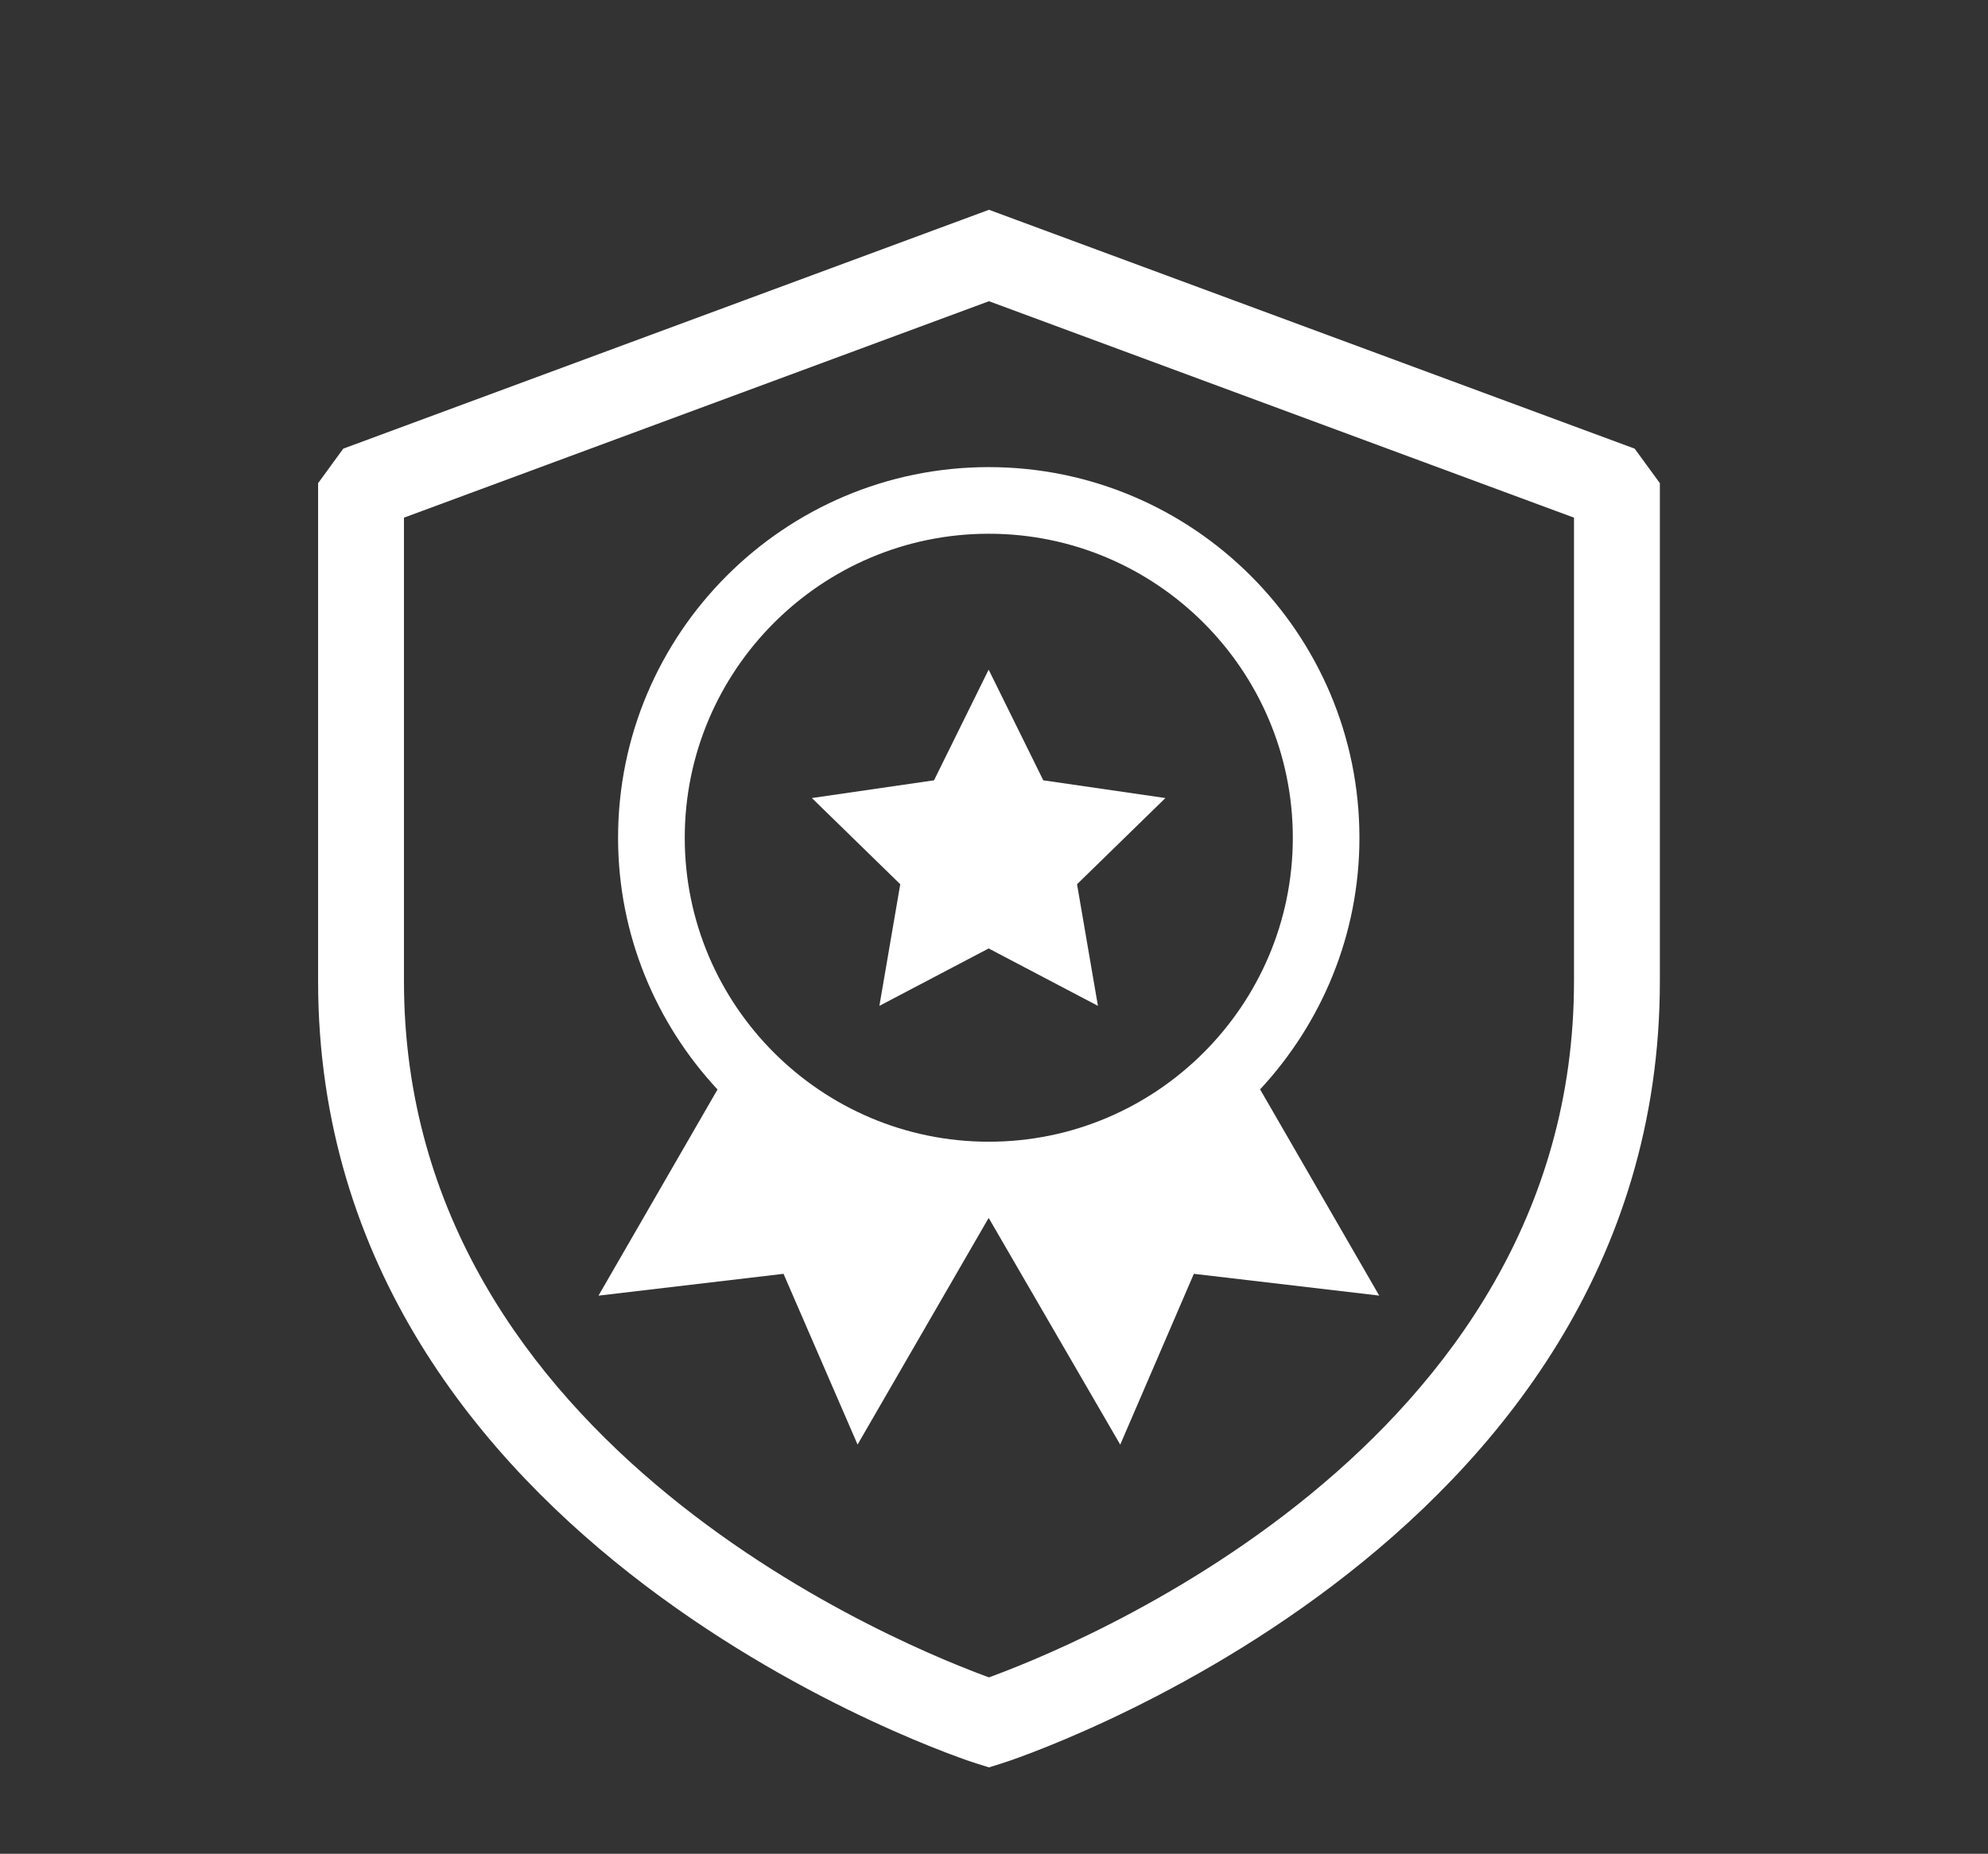
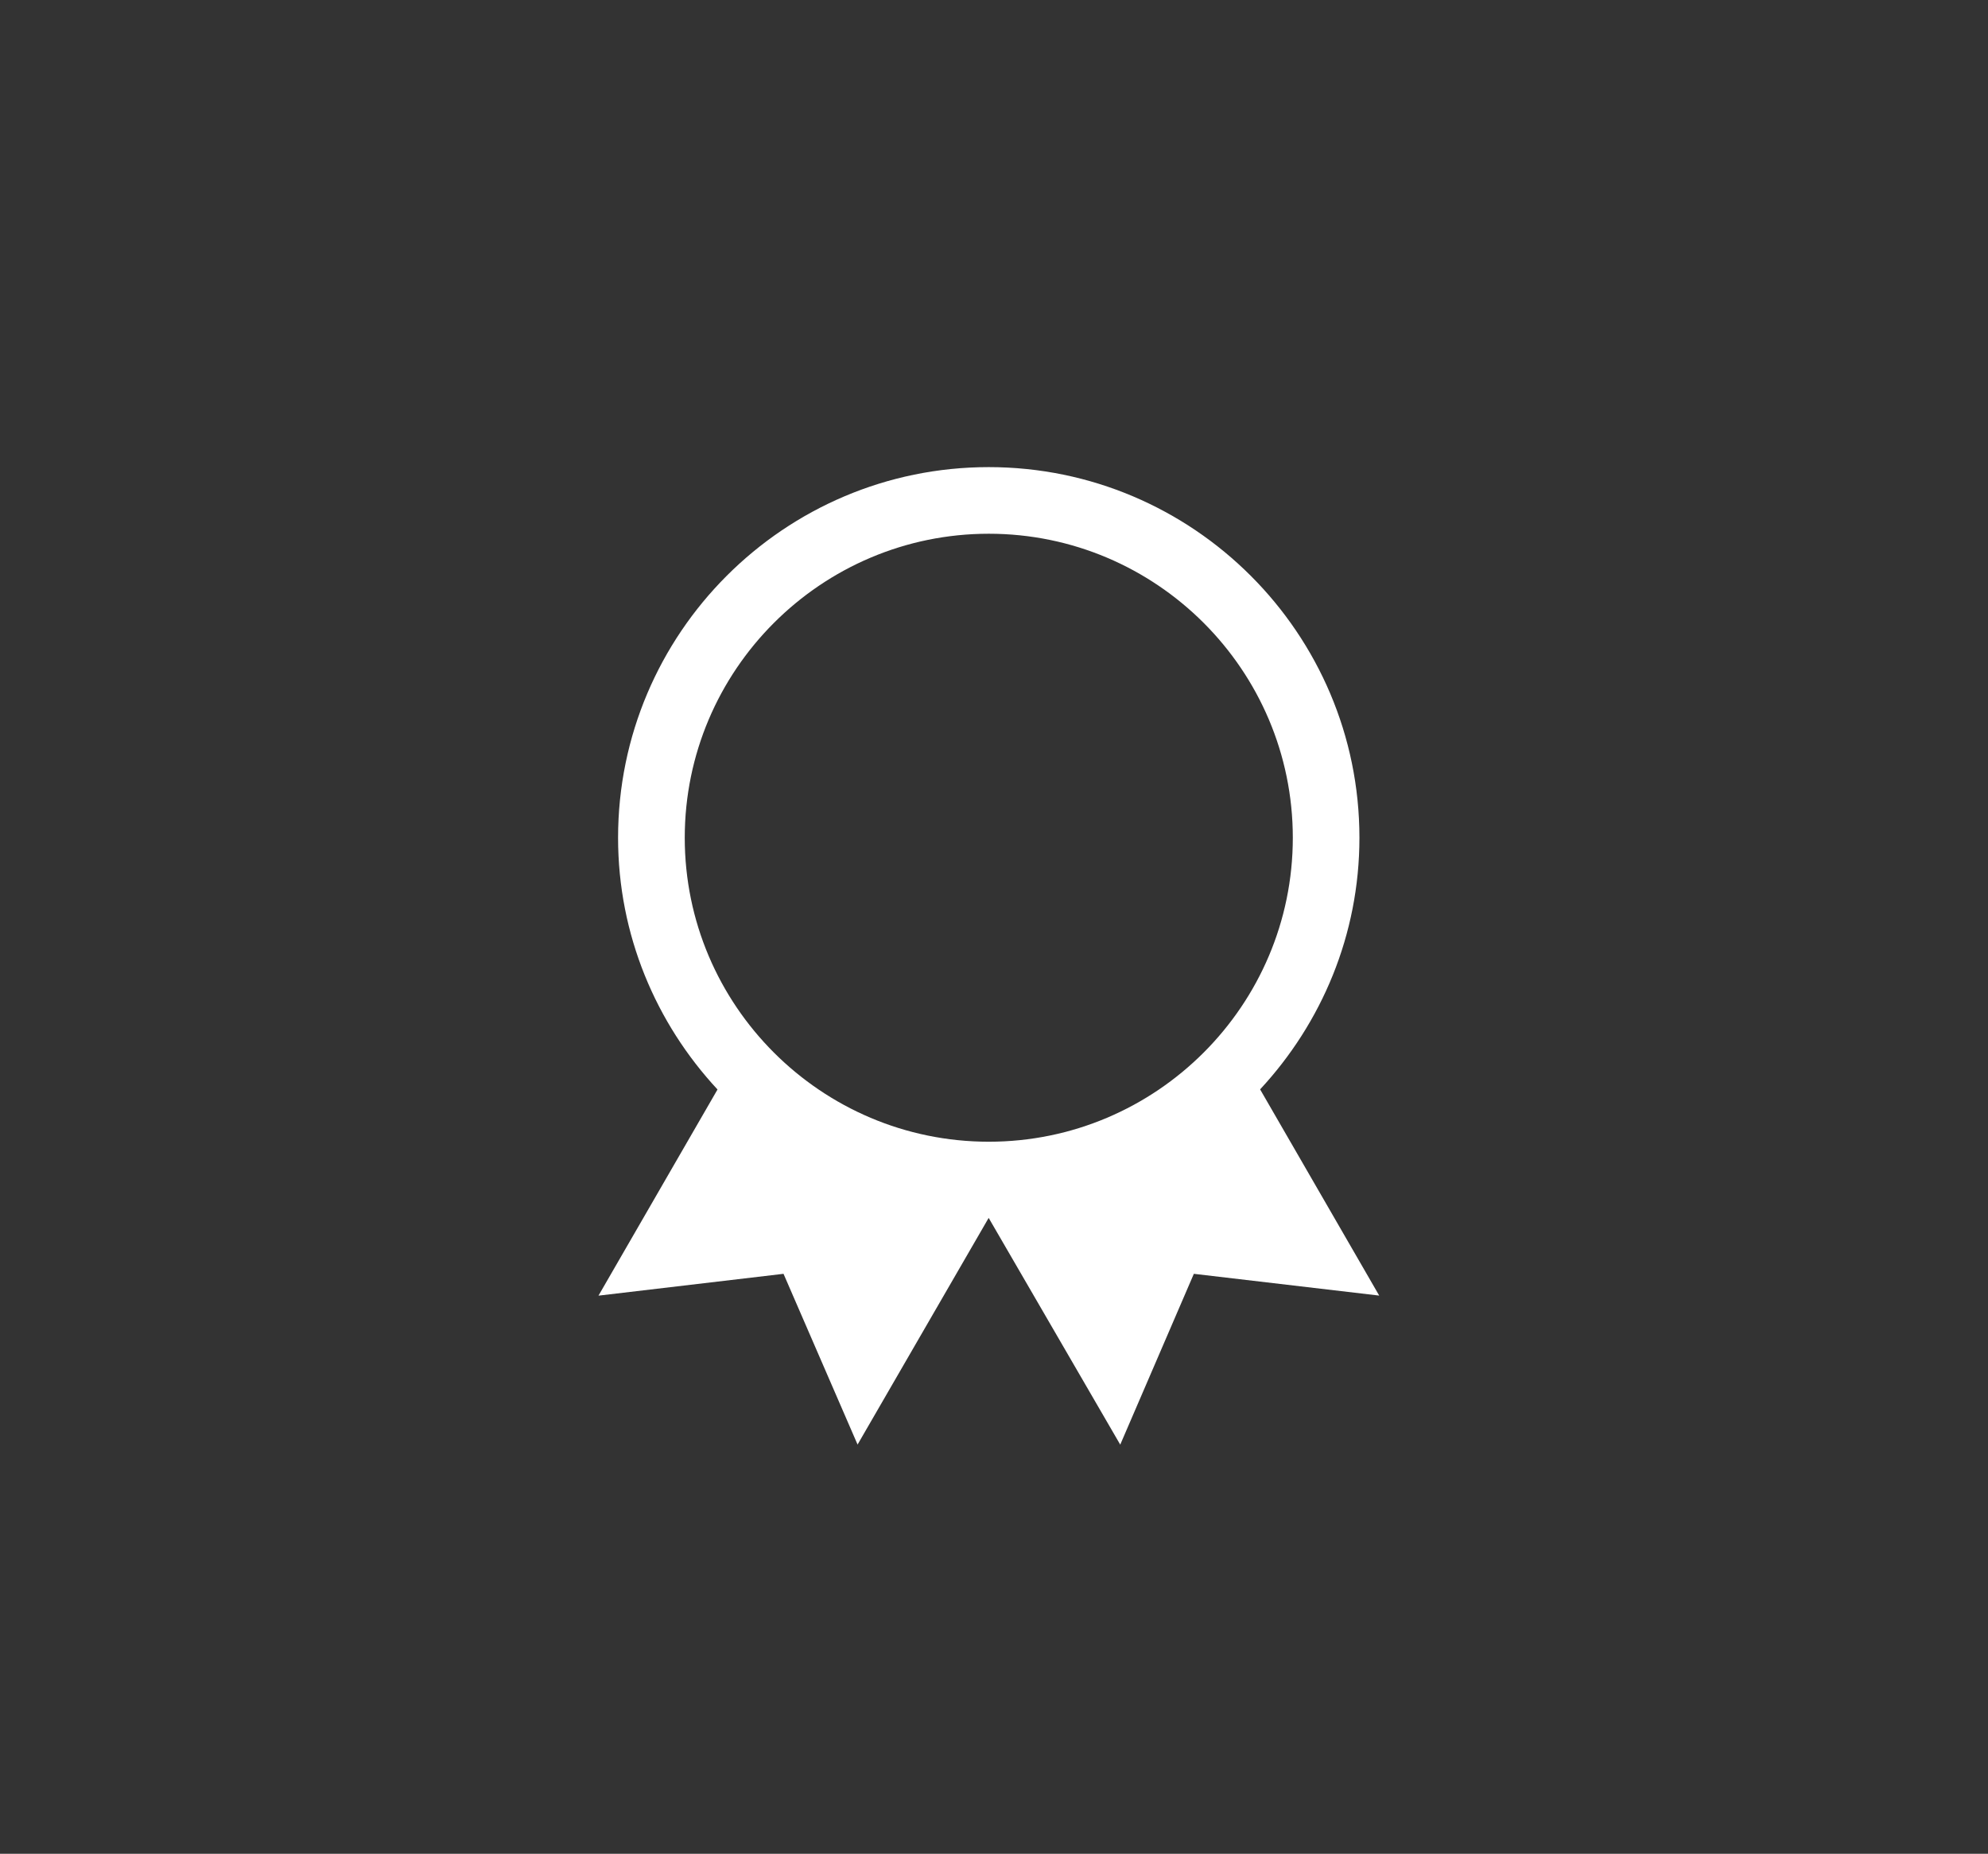
<svg xmlns="http://www.w3.org/2000/svg" width="104" height="97" viewBox="0 0 104 97" fill="none">
  <rect x="0" y="0" width="104" height="97" fill="#333333" stroke="none" />
  <path d="M32.334 43.836C32.334 48.922 34.319 53.546 37.536 57.008L31.309 67.795L40.989 66.653L44.863 75.587L51.721 63.727L58.604 75.591L62.455 66.653L72.152 67.792L65.921 57.002C69.135 53.539 71.117 48.919 71.117 43.836C71.117 33.14 62.42 24.442 51.724 24.442C41.028 24.442 32.334 33.14 32.334 43.836ZM67.632 43.836C67.632 52.605 60.496 59.741 51.727 59.741C42.958 59.741 35.822 52.605 35.822 43.836C35.822 35.067 42.958 27.928 51.727 27.928C60.496 27.928 67.632 35.064 67.632 43.836Z" fill="white" />
-   <path d="M48.862 40.83L42.473 41.758L47.096 46.268L46.004 52.632L51.72 49.628L57.437 52.632L56.344 46.268L60.967 41.758L54.578 40.83L51.72 35.039L48.862 40.83Z" fill="white" />
-   <path d="M85.202 23.893L51.737 11.51L18.272 23.893L17.141 25.445V51.344C17.141 80.735 50.864 91.696 51.22 91.793L51.737 91.955L52.255 91.793C52.61 91.696 86.334 80.735 86.334 51.344V25.445L85.202 23.893ZM82.842 51.344C82.842 76.241 55.876 86.814 51.737 88.301C47.599 86.814 20.633 76.241 20.633 51.344V26.739L51.737 15.228L82.842 26.739V51.344Z" fill="white" stroke="white" />
</svg>